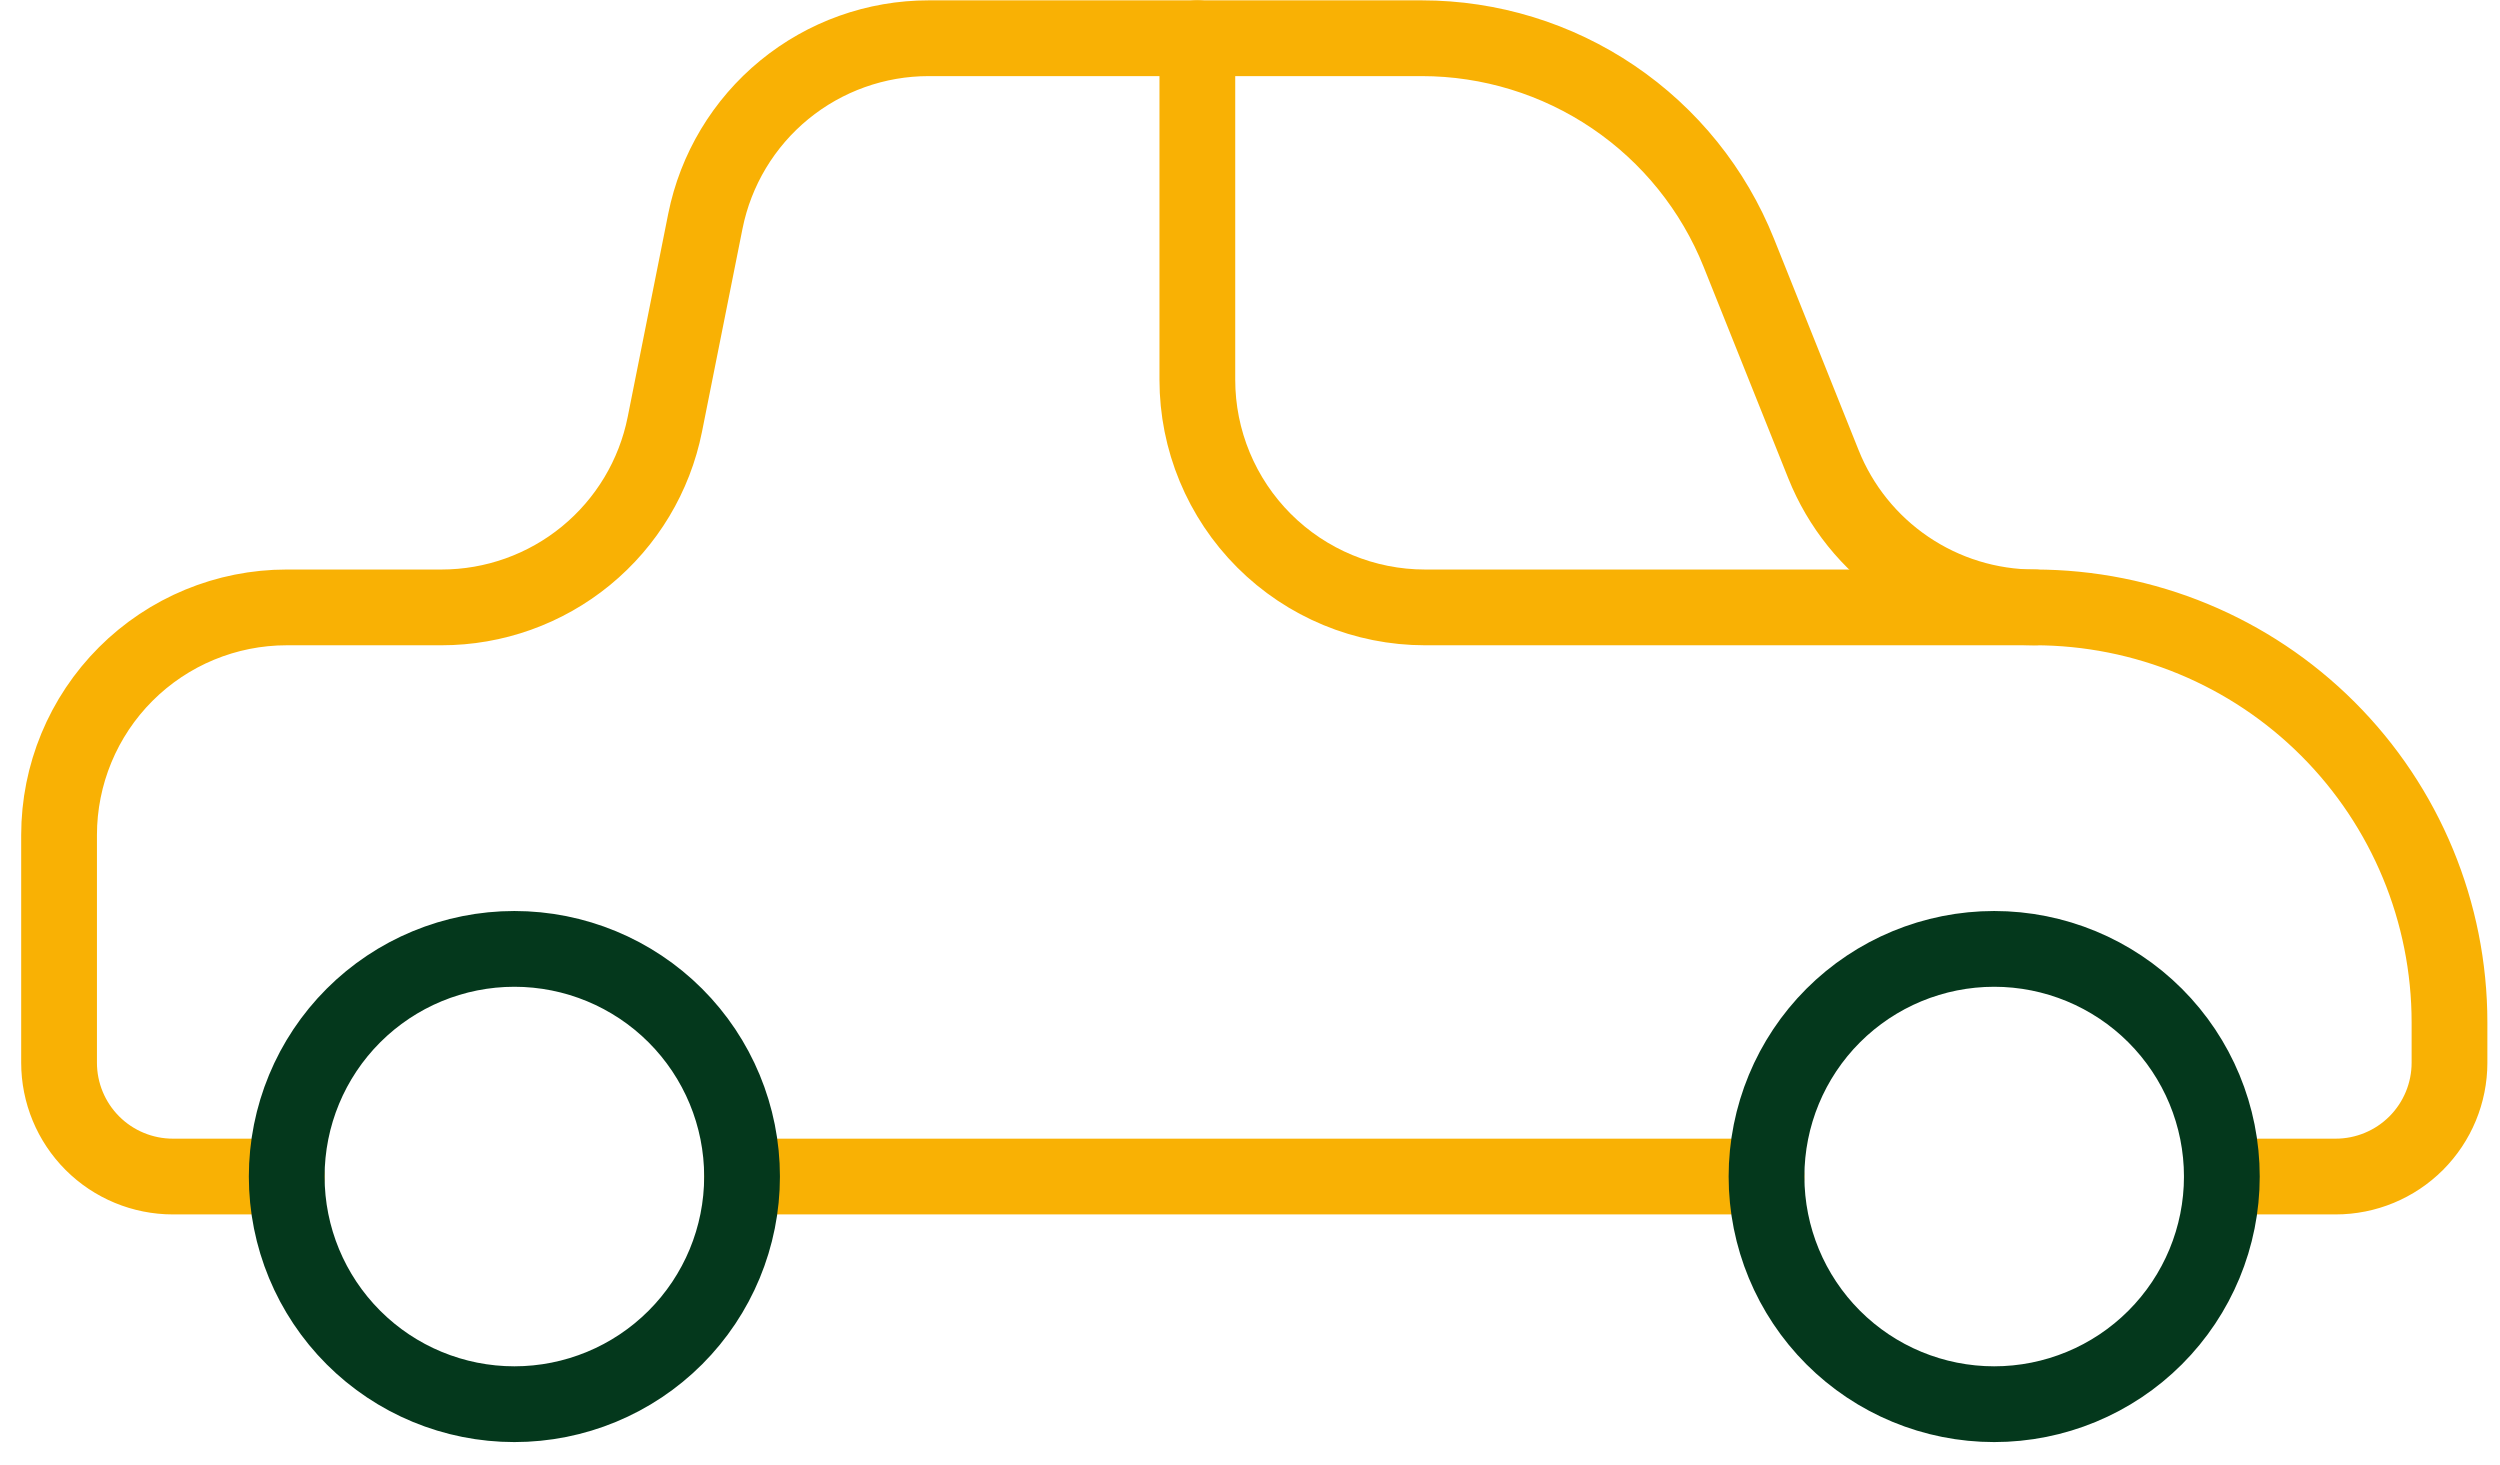
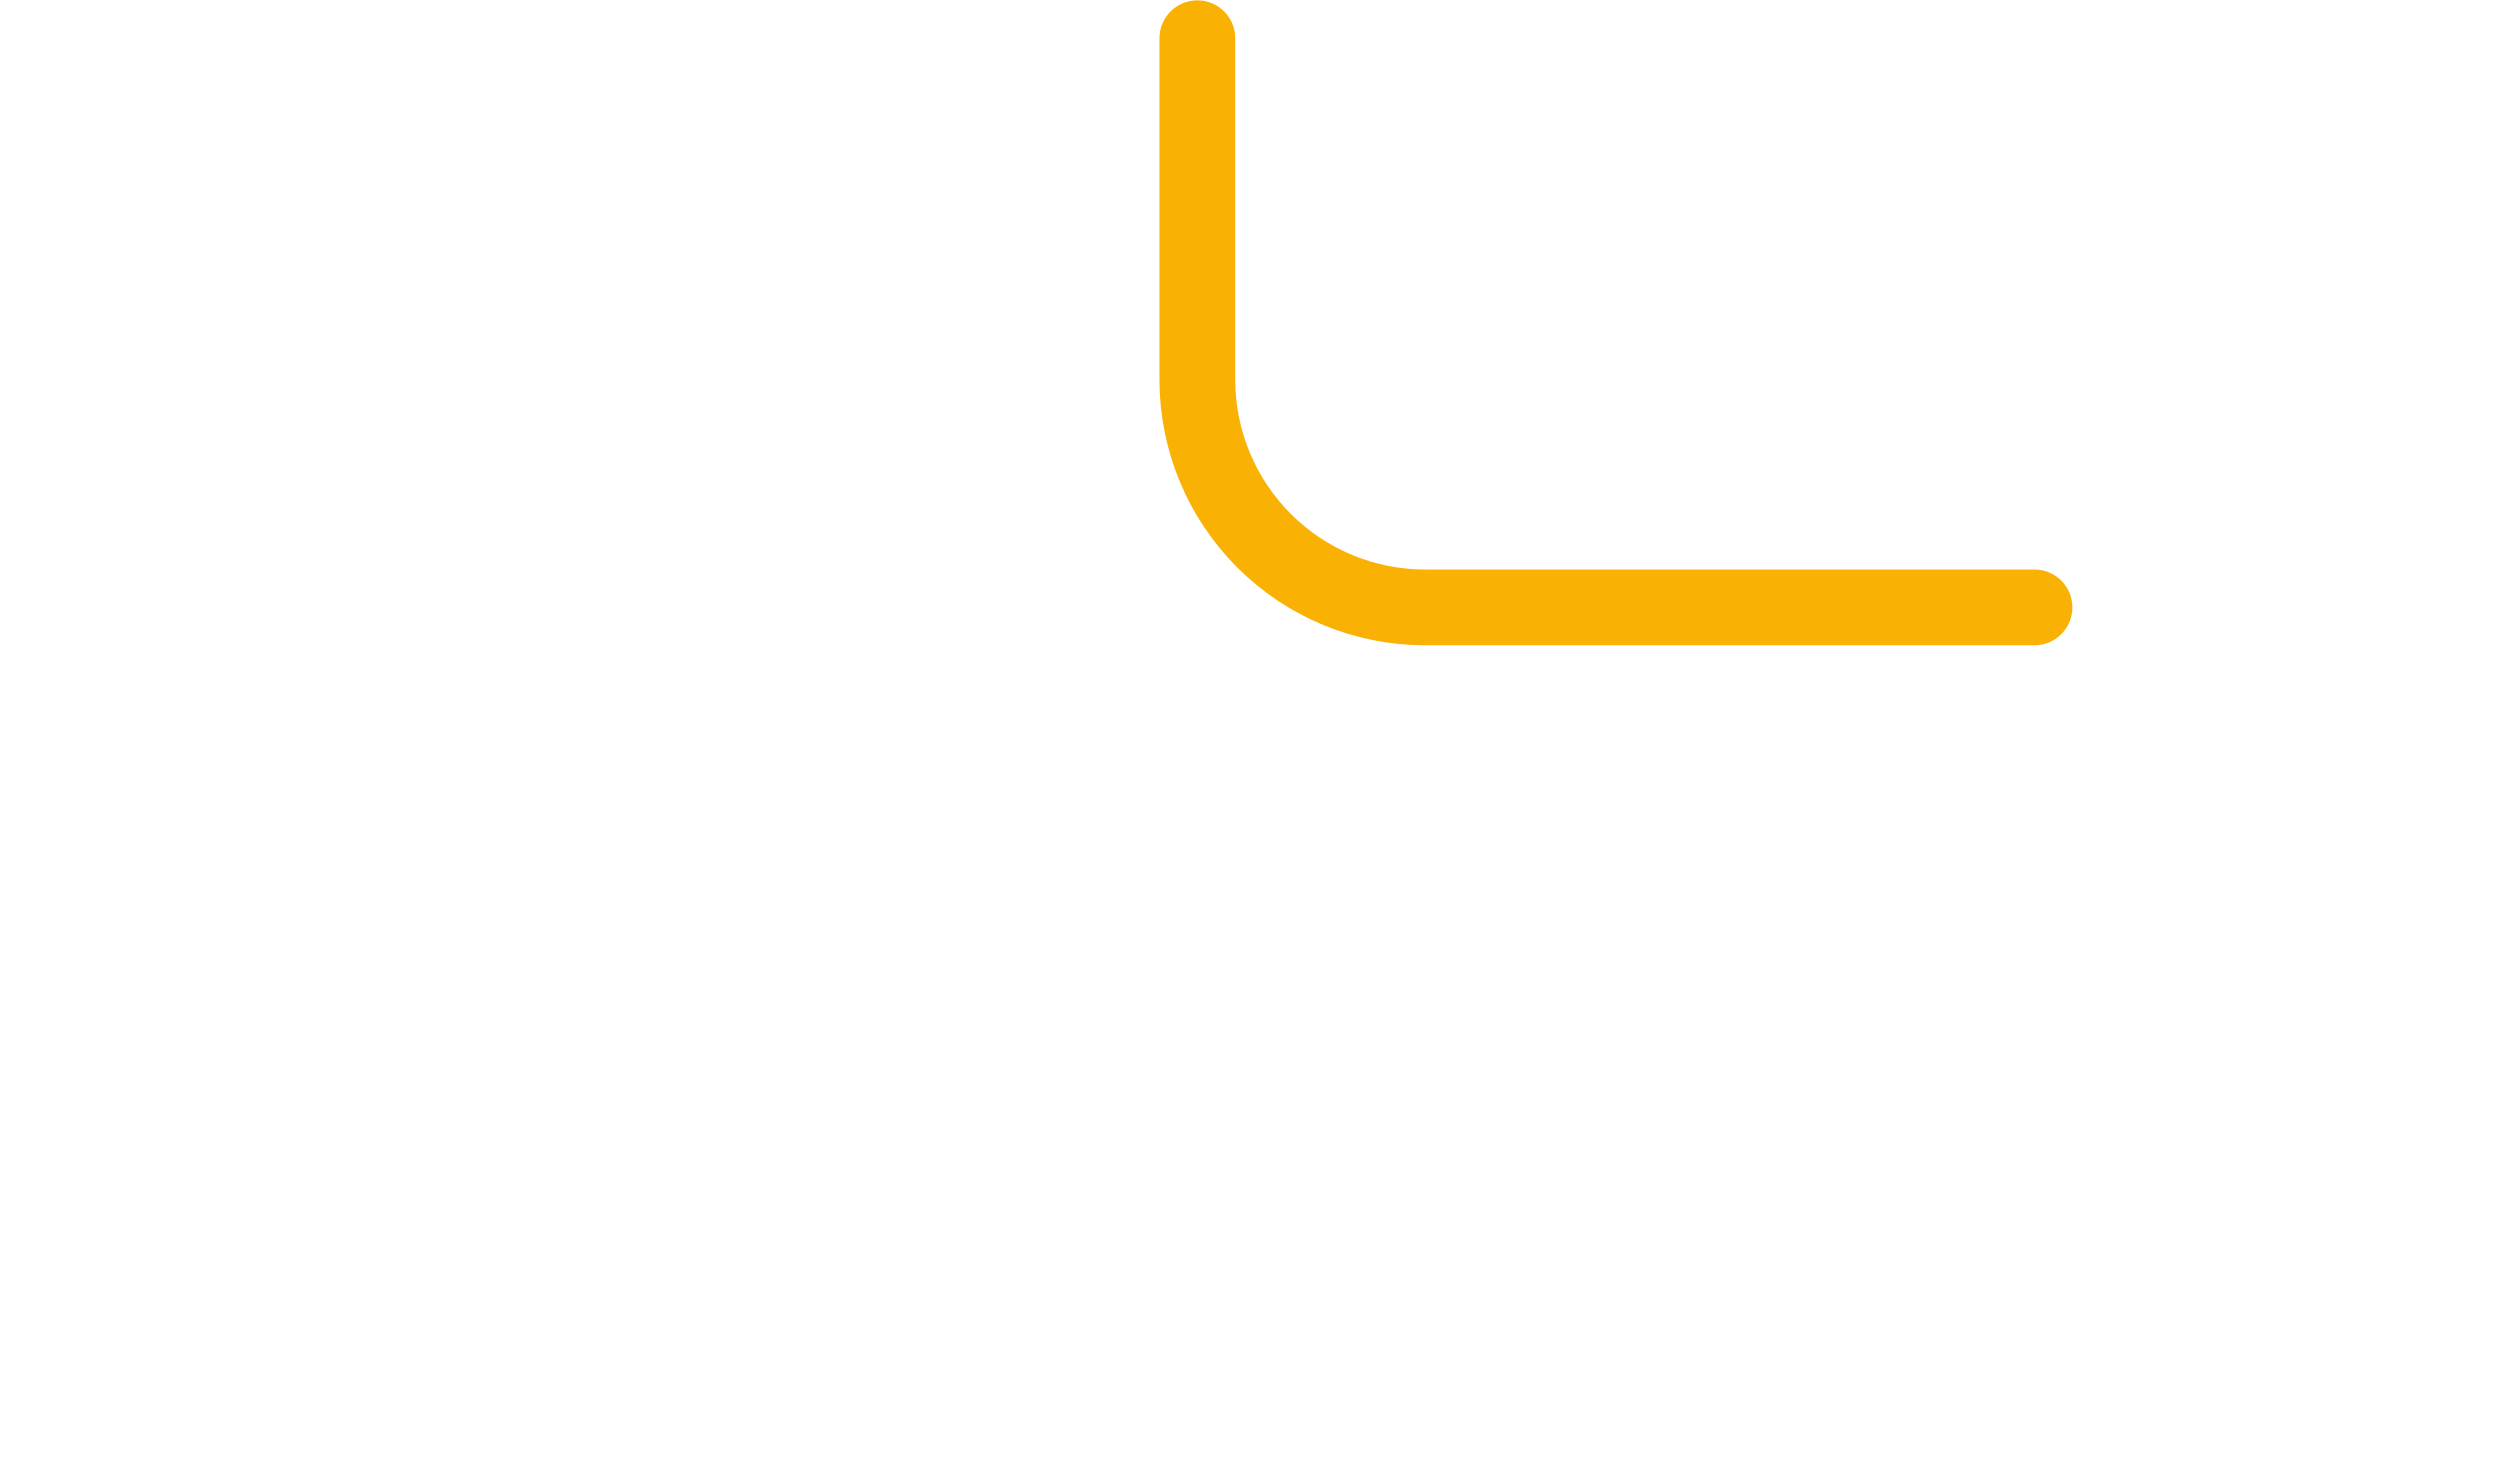
<svg xmlns="http://www.w3.org/2000/svg" width="99" height="58" viewBox="0 0 99 58" fill="none">
-   <path d="M29.385 46.591H69.954" stroke="#F9B104" stroke-width="3" stroke-linecap="round" stroke-linejoin="round" />
-   <path d="M87.985 46.591H92.492C93.688 46.591 94.834 46.116 95.68 45.271C96.525 44.425 97 43.279 97 42.083V40.488C97 36.129 95.269 31.948 92.186 28.866C89.104 25.784 84.924 24.053 80.565 24.053C78.765 24.05 77.007 23.508 75.518 22.497C74.028 21.487 72.876 20.053 72.208 18.382L68.859 10.016C67.855 7.506 66.123 5.355 63.885 3.84C61.648 2.325 59.007 1.515 56.305 1.514H36.777C34.693 1.513 32.673 2.234 31.06 3.555C29.448 4.876 28.343 6.714 27.933 8.758L26.328 16.804C25.92 18.849 24.815 20.688 23.203 22.01C21.59 23.332 19.569 24.053 17.485 24.053H11.354C8.963 24.053 6.67 25.002 4.979 26.693C3.288 28.384 2.339 30.677 2.339 33.068V42.083C2.339 43.279 2.814 44.425 3.659 45.271C4.504 46.116 5.651 46.591 6.846 46.591H11.354" stroke="#F9B104" stroke-width="3" stroke-linecap="round" stroke-linejoin="round" />
-   <path d="M11.354 46.591C11.354 48.982 12.304 51.275 13.995 52.966C15.685 54.657 17.978 55.606 20.369 55.606C22.76 55.606 25.053 54.657 26.744 52.966C28.435 51.275 29.385 48.982 29.385 46.591C29.385 44.2 28.435 41.907 26.744 40.216C25.053 38.526 22.76 37.576 20.369 37.576C17.978 37.576 15.685 38.526 13.995 40.216C12.304 41.907 11.354 44.2 11.354 46.591Z" stroke="#04381C" stroke-width="3" stroke-linecap="round" stroke-linejoin="round" />
-   <path d="M69.954 46.591C69.954 48.982 70.904 51.275 72.594 52.966C74.285 54.657 76.578 55.606 78.969 55.606C81.36 55.606 83.653 54.657 85.344 52.966C87.035 51.275 87.985 48.982 87.985 46.591C87.985 44.2 87.035 41.907 85.344 40.216C83.653 38.526 81.36 37.576 78.969 37.576C76.578 37.576 74.285 38.526 72.594 40.216C70.904 41.907 69.954 44.2 69.954 46.591Z" stroke="#04381C" stroke-width="3" stroke-linecap="round" stroke-linejoin="round" />
  <path d="M47.415 1.514V15.037C47.415 17.428 48.365 19.721 50.056 21.412C51.747 23.103 54.04 24.053 56.431 24.053H80.565" stroke="#F9B104" stroke-width="3" stroke-linecap="round" stroke-linejoin="round" />
</svg>